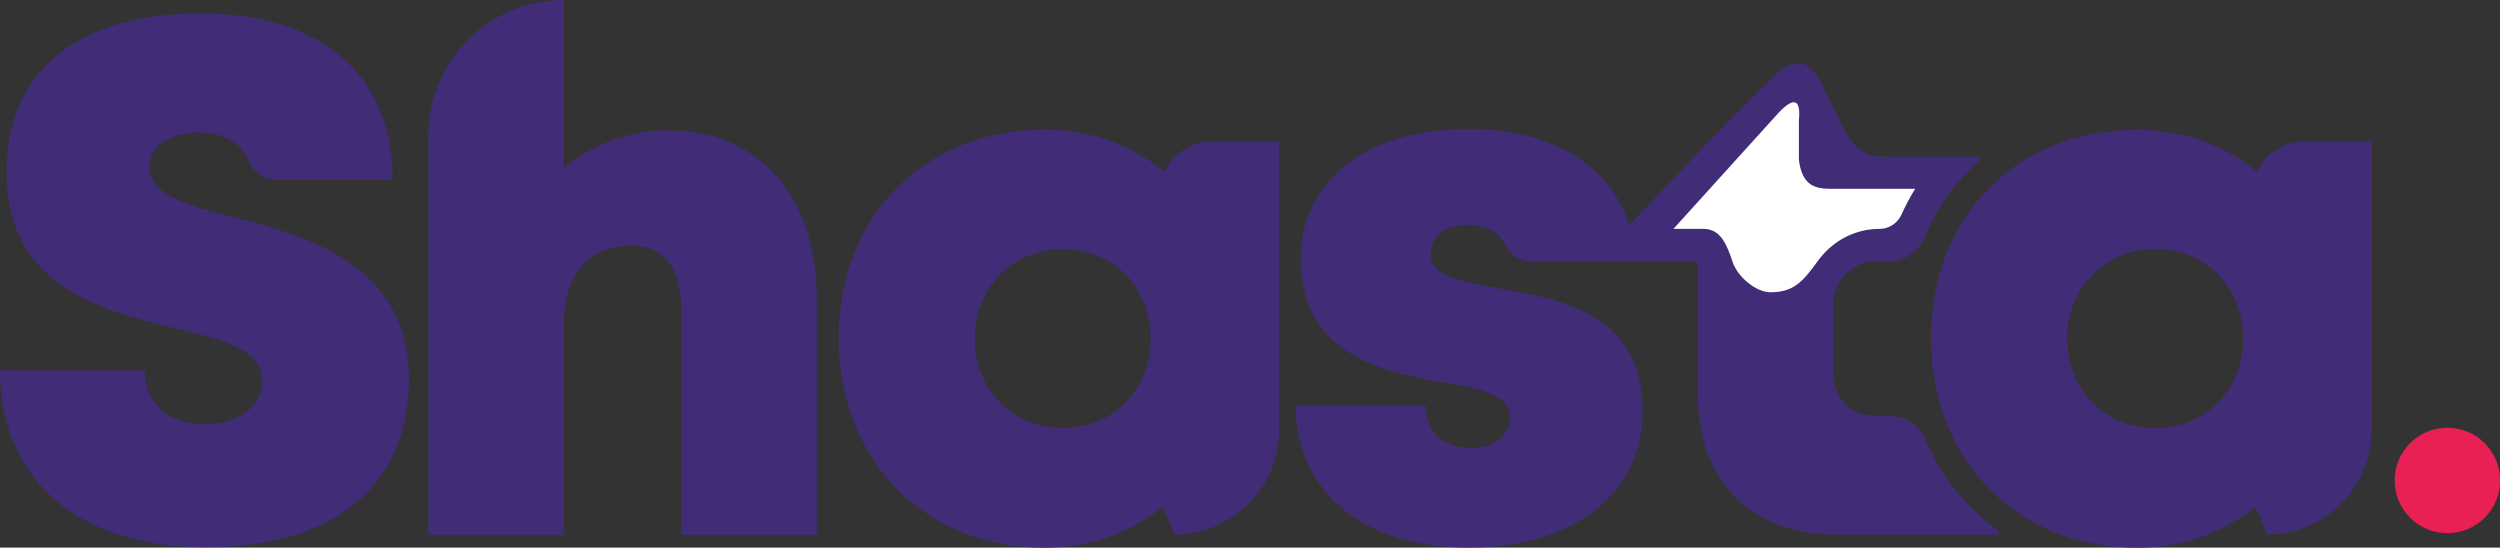
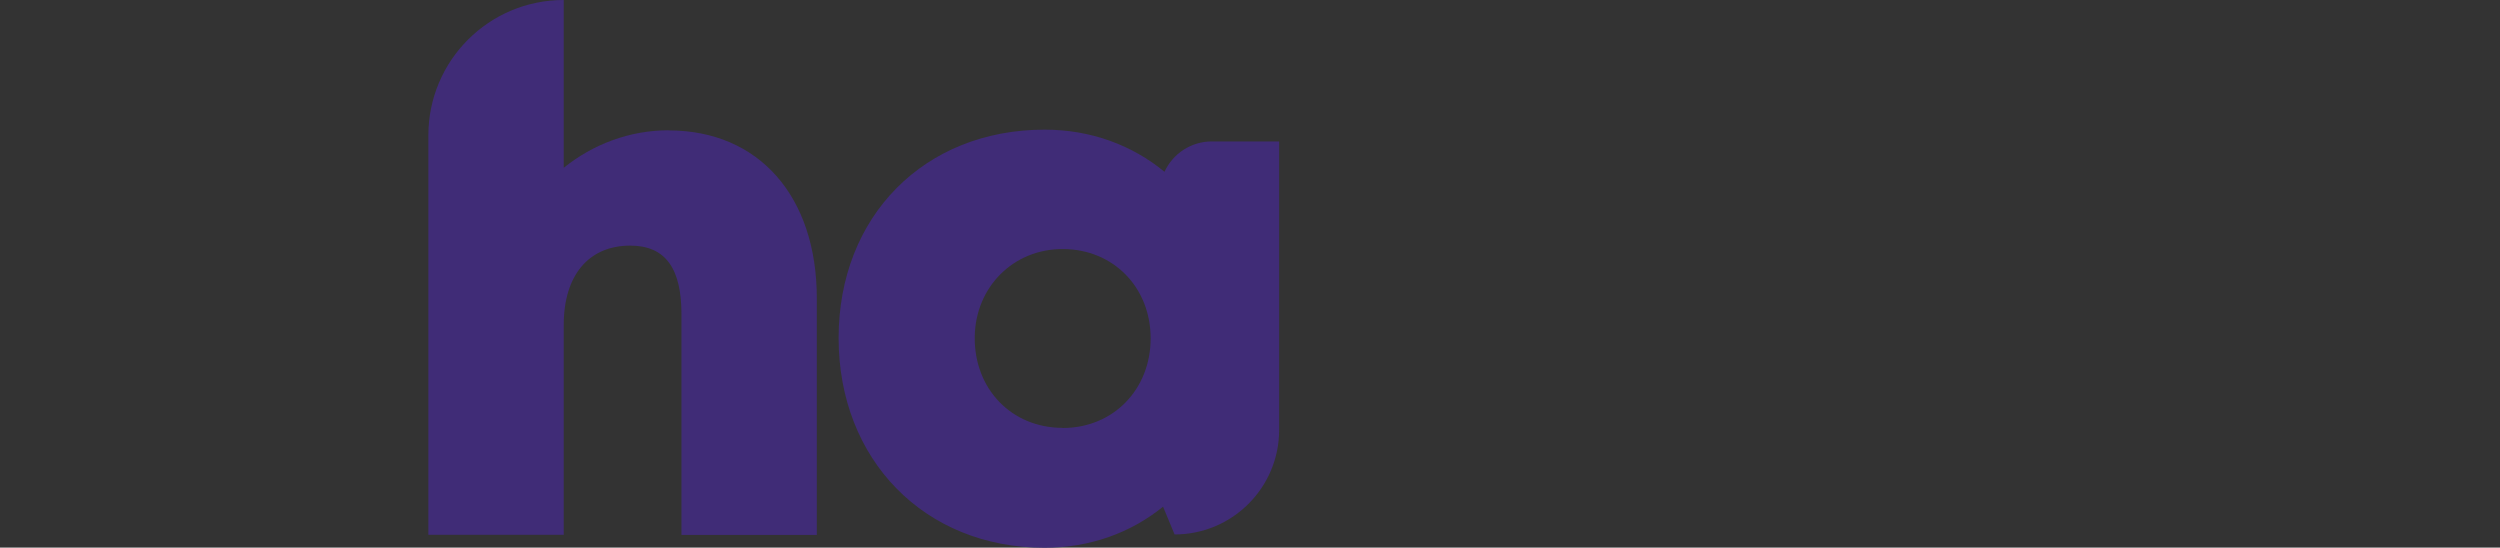
<svg xmlns="http://www.w3.org/2000/svg" id="Layer_2" data-name="Layer 2" width="197.26" height="43.21" viewBox="0 0 197.26 43.21">
  <rect x="0" y="0" width="197.26" height="43.21" fill="#333333" stroke="none" />
  <g id="Layer_1-2" data-name="Layer 1">
    <polygon points="115.89 43.21 115.88 43.21 115.88 43.21 115.89 43.21" style="fill: #1f3f64;" />
    <g>
-       <path d="m151.91,34.69c-.48-1.11-1.54-1.86-2.76-1.86h-.91c-2.26,0-3.6-1.34-3.6-3.57v-5.2c0-1.91,1.55-3.46,3.46-3.46h.99c1.22,0,2.29-.76,2.77-1.88,1-2.35,2.46-4.39,4.29-6.03.13-.12.05-.33-.12-.33h-7.38c-1.02,0-2.14-.16-3.26-2.37,0,0-1.12-2.32-1.51-3.08-.26-.51-.89-1.91-1.92-1.91-.63,0-1.14.25-1.67.72-2.89,2.59-10.34,10.57-11.74,12.07-1.4-4.66-6.06-7.62-12.68-7.62-7.94,0-13.24,4.01-13.24,10.23,0,7.52,6.37,8.97,11.18,9.75,2.98.49,5.33,1,5.33,2.79,0,1.6-1.48,2.4-3.04,2.4-2.02,0-3.6-1.04-3.6-3.31h-10.28c.1,6.72,5.23,11.18,13.68,11.18,8.24,0,13.71-4.24,13.71-10.72,0-7.86-6.51-8.88-11.41-9.75-2.95-.52-5.32-.94-5.32-2.7,0-1.44,1.15-2.29,2.86-2.29,1.38,0,2.46.47,2.96,1.46.43.85,1.23,1.44,2.18,1.44h7.4s5.49,0,5.49,0c.1,0,.19.08.19.19v10.25c0,6.9,4.18,11.1,11.04,11.1h12.54c.18,0,.26-.23.11-.34-2.5-1.79-4.46-4.24-5.72-7.16Z" style="fill: #402c77;" />
-       <path d="m18.62,17.17c-3.78-.95-6.81-1.71-6.81-3.99,0-1.88,1.89-2.73,3.87-2.73,1.78,0,3.31.71,3.92,2.21.37.91,1.23,1.52,2.21,1.52h9.17c0-8.18-5.52-13.12-15.16-13.12S.52,5.59.52,13.51c0,9.15,7.42,10.93,13.22,12.37,3.83.93,6.95,1.66,6.95,4.18,0,2.2-2.22,3.43-4.53,3.43-2.52,0-4.74-1.4-4.74-4.27H0c0,8.76,6.36,13.96,16.19,13.96s16.08-4.56,16.08-13.33-7.73-11.15-13.65-12.68Z" style="fill: #402c77;" />
      <path d="m52.75,10.28c-3.09,0-5.99,1.12-8.27,2.96V0h0c-5.9,0-10.68,4.78-10.68,10.68v31.52h10.68v-16.55c0-3.98,2.01-6.27,5.25-6.27,2.79,0,4.04,1.82,4.04,5.4v17.43h10.68v-18.67c0-8.04-4.57-13.25-11.69-13.25Z" style="fill: #402c77;" />
      <path d="m91.89,13.56c-2.56-2.11-5.82-3.33-9.47-3.33-9.48,0-16.25,6.83-16.25,16.44s6.78,16.55,16.25,16.55c3.6,0,6.82-1.19,9.35-3.24l.91,2.19c4.56,0,8.25-3.7,8.25-8.25V11.16h-5.32c-1.6,0-3.06.94-3.73,2.4Zm-8.04,20.2c-4.04,0-6.99-3.08-6.94-7.18.05-3.93,3.05-6.95,6.97-6.93,3.98.02,6.91,3.03,6.91,7.05s-2.94,7.07-6.94,7.07Z" style="fill: #402c77;" />
-       <path d="m181.82,11.16c-1.6,0-3.06.94-3.73,2.4-2.56-2.11-5.82-3.33-9.47-3.33-9.48,0-16.26,6.83-16.26,16.44s6.78,16.55,16.26,16.55c3.6,0,6.82-1.19,9.35-3.24l.91,2.19c4.56,0,8.25-3.7,8.25-8.25V11.16h-5.32Zm-11.77,22.6c-4.04,0-6.99-3.08-6.94-7.18.05-3.93,3.05-6.95,6.97-6.93,3.98.02,6.91,3.03,6.91,7.05s-2.94,7.07-6.94,7.07Z" style="fill: #402c77;" />
    </g>
-     <path d="m141.94,12.5v-3.01c.16-1.63-.36-1.87-1.54-.66l-8.36,9.23h2.38c1.36,0,1.85,1.28,2.29,2.61.37,1.12,1.79,2.39,3,2.39,1.87,0,2.59-.91,3.74-2.49,1.17-1.6,2.94-2.51,4.86-2.51.73,0,1.41-.44,1.72-1.12.32-.7.68-1.39,1.08-2.04h-6.57c-1.27,0-2.38-.19-2.61-2.39Z" style="fill: #fff;" />
-     <circle cx="193.11" cy="37.91" r="4.16" style="fill: #e92053;" />
  </g>
</svg>